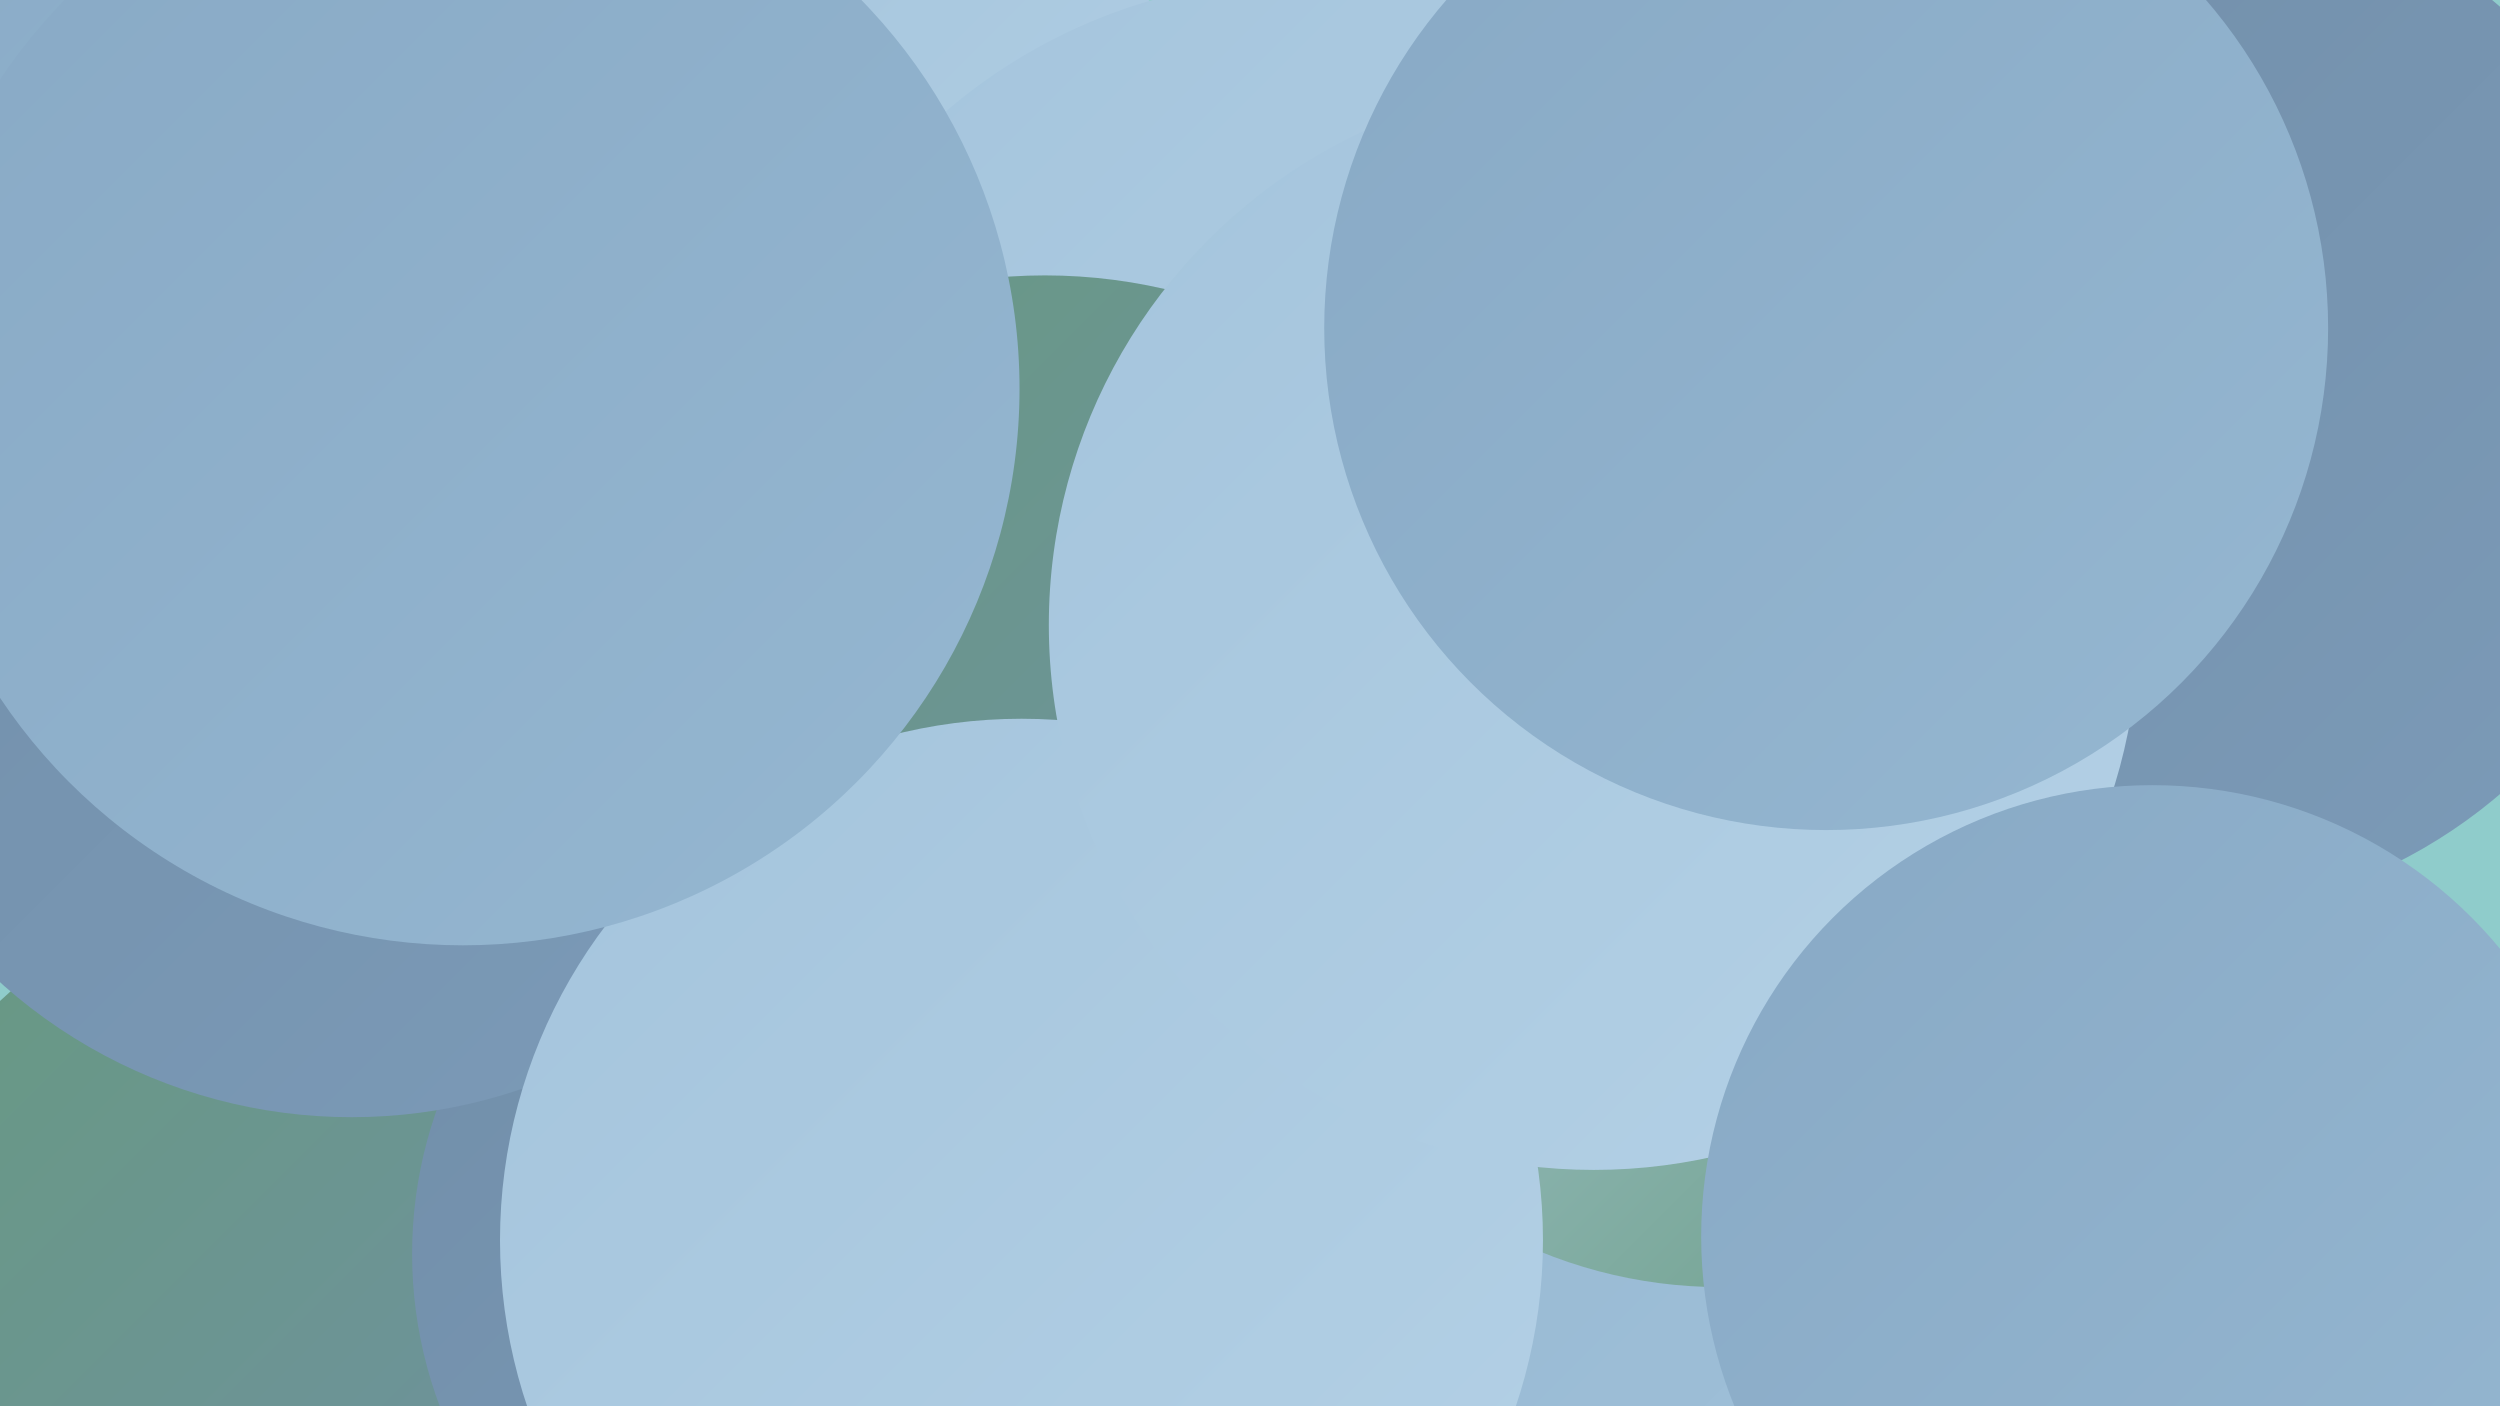
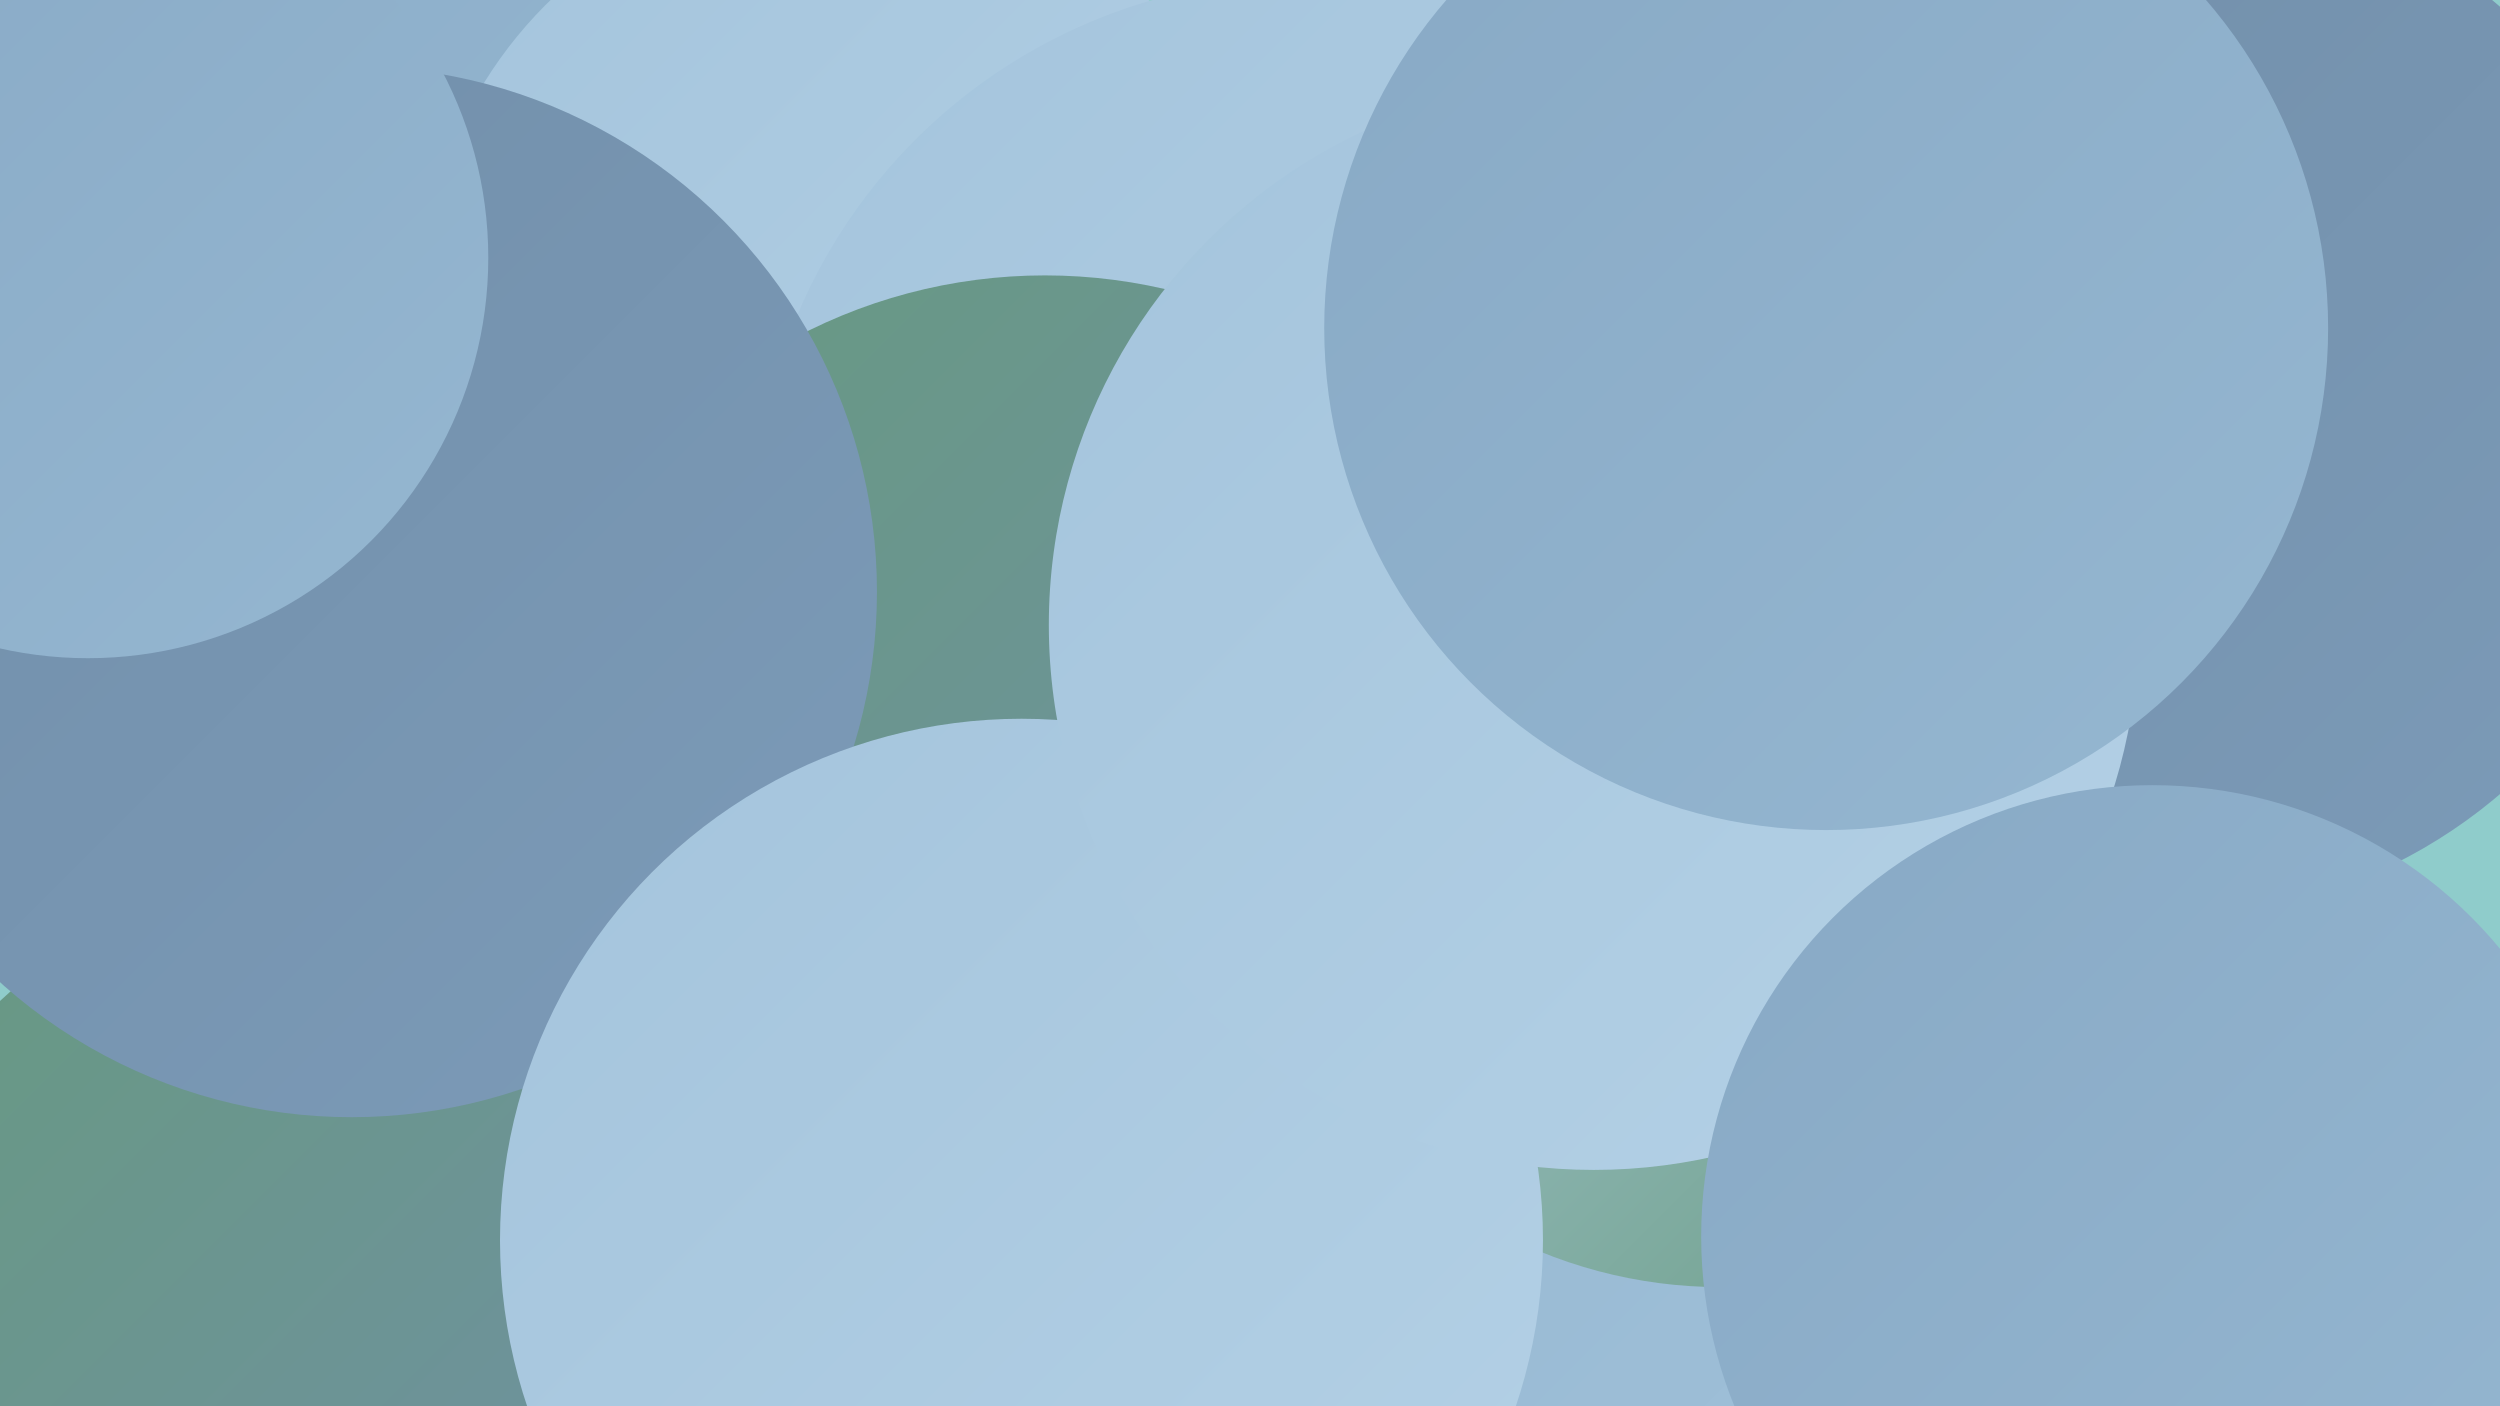
<svg xmlns="http://www.w3.org/2000/svg" width="1280" height="720">
  <defs>
    <linearGradient id="grad0" x1="0%" y1="0%" x2="100%" y2="100%">
      <stop offset="0%" style="stop-color:#679a80;stop-opacity:1" />
      <stop offset="100%" style="stop-color:#718ea9;stop-opacity:1" />
    </linearGradient>
    <linearGradient id="grad1" x1="0%" y1="0%" x2="100%" y2="100%">
      <stop offset="0%" style="stop-color:#718ea9;stop-opacity:1" />
      <stop offset="100%" style="stop-color:#7c9bb8;stop-opacity:1" />
    </linearGradient>
    <linearGradient id="grad2" x1="0%" y1="0%" x2="100%" y2="100%">
      <stop offset="0%" style="stop-color:#7c9bb8;stop-opacity:1" />
      <stop offset="100%" style="stop-color:#88a9c5;stop-opacity:1" />
    </linearGradient>
    <linearGradient id="grad3" x1="0%" y1="0%" x2="100%" y2="100%">
      <stop offset="0%" style="stop-color:#88a9c5;stop-opacity:1" />
      <stop offset="100%" style="stop-color:#95b7d1;stop-opacity:1" />
    </linearGradient>
    <linearGradient id="grad4" x1="0%" y1="0%" x2="100%" y2="100%">
      <stop offset="0%" style="stop-color:#95b7d1;stop-opacity:1" />
      <stop offset="100%" style="stop-color:#a4c4dc;stop-opacity:1" />
    </linearGradient>
    <linearGradient id="grad5" x1="0%" y1="0%" x2="100%" y2="100%">
      <stop offset="0%" style="stop-color:#a4c4dc;stop-opacity:1" />
      <stop offset="100%" style="stop-color:#b4d1e6;stop-opacity:1" />
    </linearGradient>
    <linearGradient id="grad6" x1="0%" y1="0%" x2="100%" y2="100%">
      <stop offset="0%" style="stop-color:#b4d1e6;stop-opacity:1" />
      <stop offset="100%" style="stop-color:#679a80;stop-opacity:1" />
    </linearGradient>
  </defs>
  <rect width="1280" height="720" fill="#8fcccb" />
  <circle cx="631" cy="623" r="219" fill="url(#grad5)" />
  <circle cx="697" cy="673" r="193" fill="url(#grad2)" />
  <circle cx="118" cy="712" r="184" fill="url(#grad0)" />
  <circle cx="115" cy="44" r="266" fill="url(#grad3)" />
  <circle cx="435" cy="158" r="220" fill="url(#grad5)" />
  <circle cx="668" cy="271" r="282" fill="url(#grad5)" />
  <circle cx="890" cy="703" r="285" fill="url(#grad4)" />
  <circle cx="175" cy="698" r="255" fill="url(#grad0)" />
  <circle cx="792" cy="335" r="211" fill="url(#grad5)" />
-   <circle cx="433" cy="642" r="222" fill="url(#grad1)" />
  <circle cx="535" cy="414" r="273" fill="url(#grad0)" />
  <circle cx="881" cy="415" r="244" fill="url(#grad6)" />
  <circle cx="180" cy="303" r="269" fill="url(#grad1)" />
  <circle cx="523" cy="635" r="267" fill="url(#grad5)" />
  <circle cx="1108" cy="205" r="265" fill="url(#grad1)" />
  <circle cx="816" cy="320" r="279" fill="url(#grad5)" />
  <circle cx="935" cy="168" r="257" fill="url(#grad3)" />
  <circle cx="45" cy="132" r="205" fill="url(#grad3)" />
  <circle cx="1102" cy="633" r="231" fill="url(#grad3)" />
-   <circle cx="237" cy="199" r="285" fill="url(#grad3)" />
</svg>